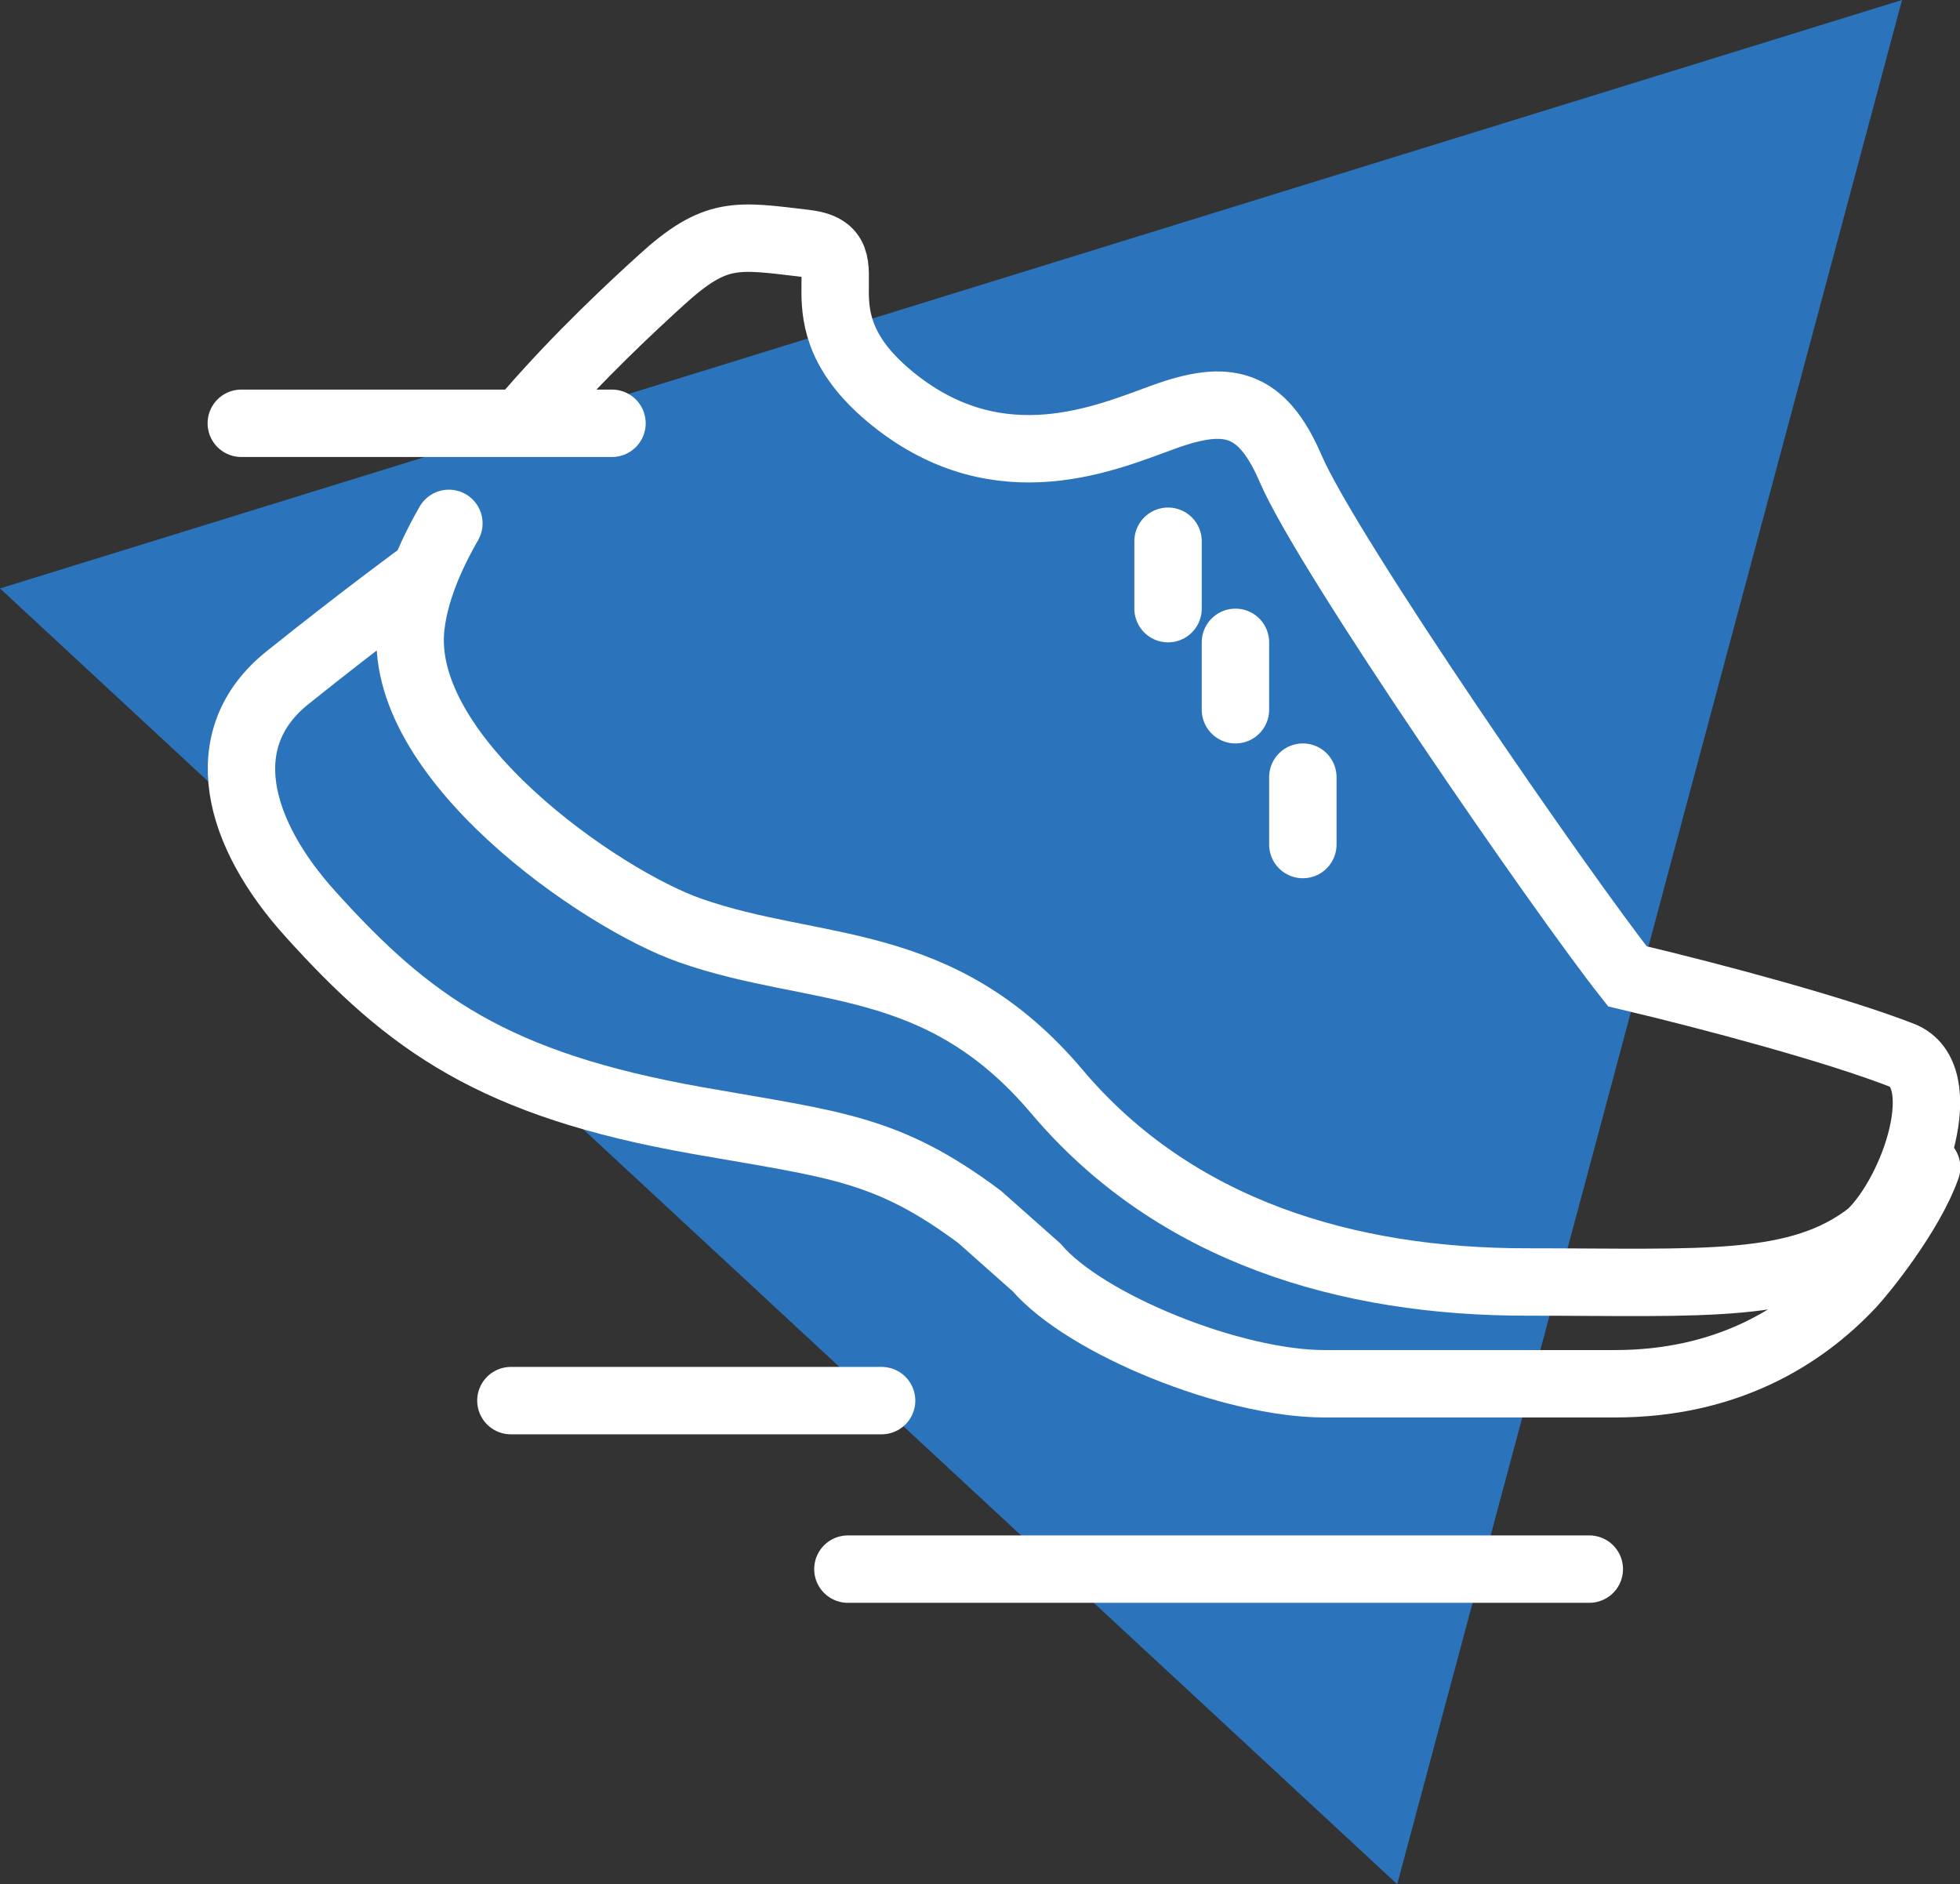
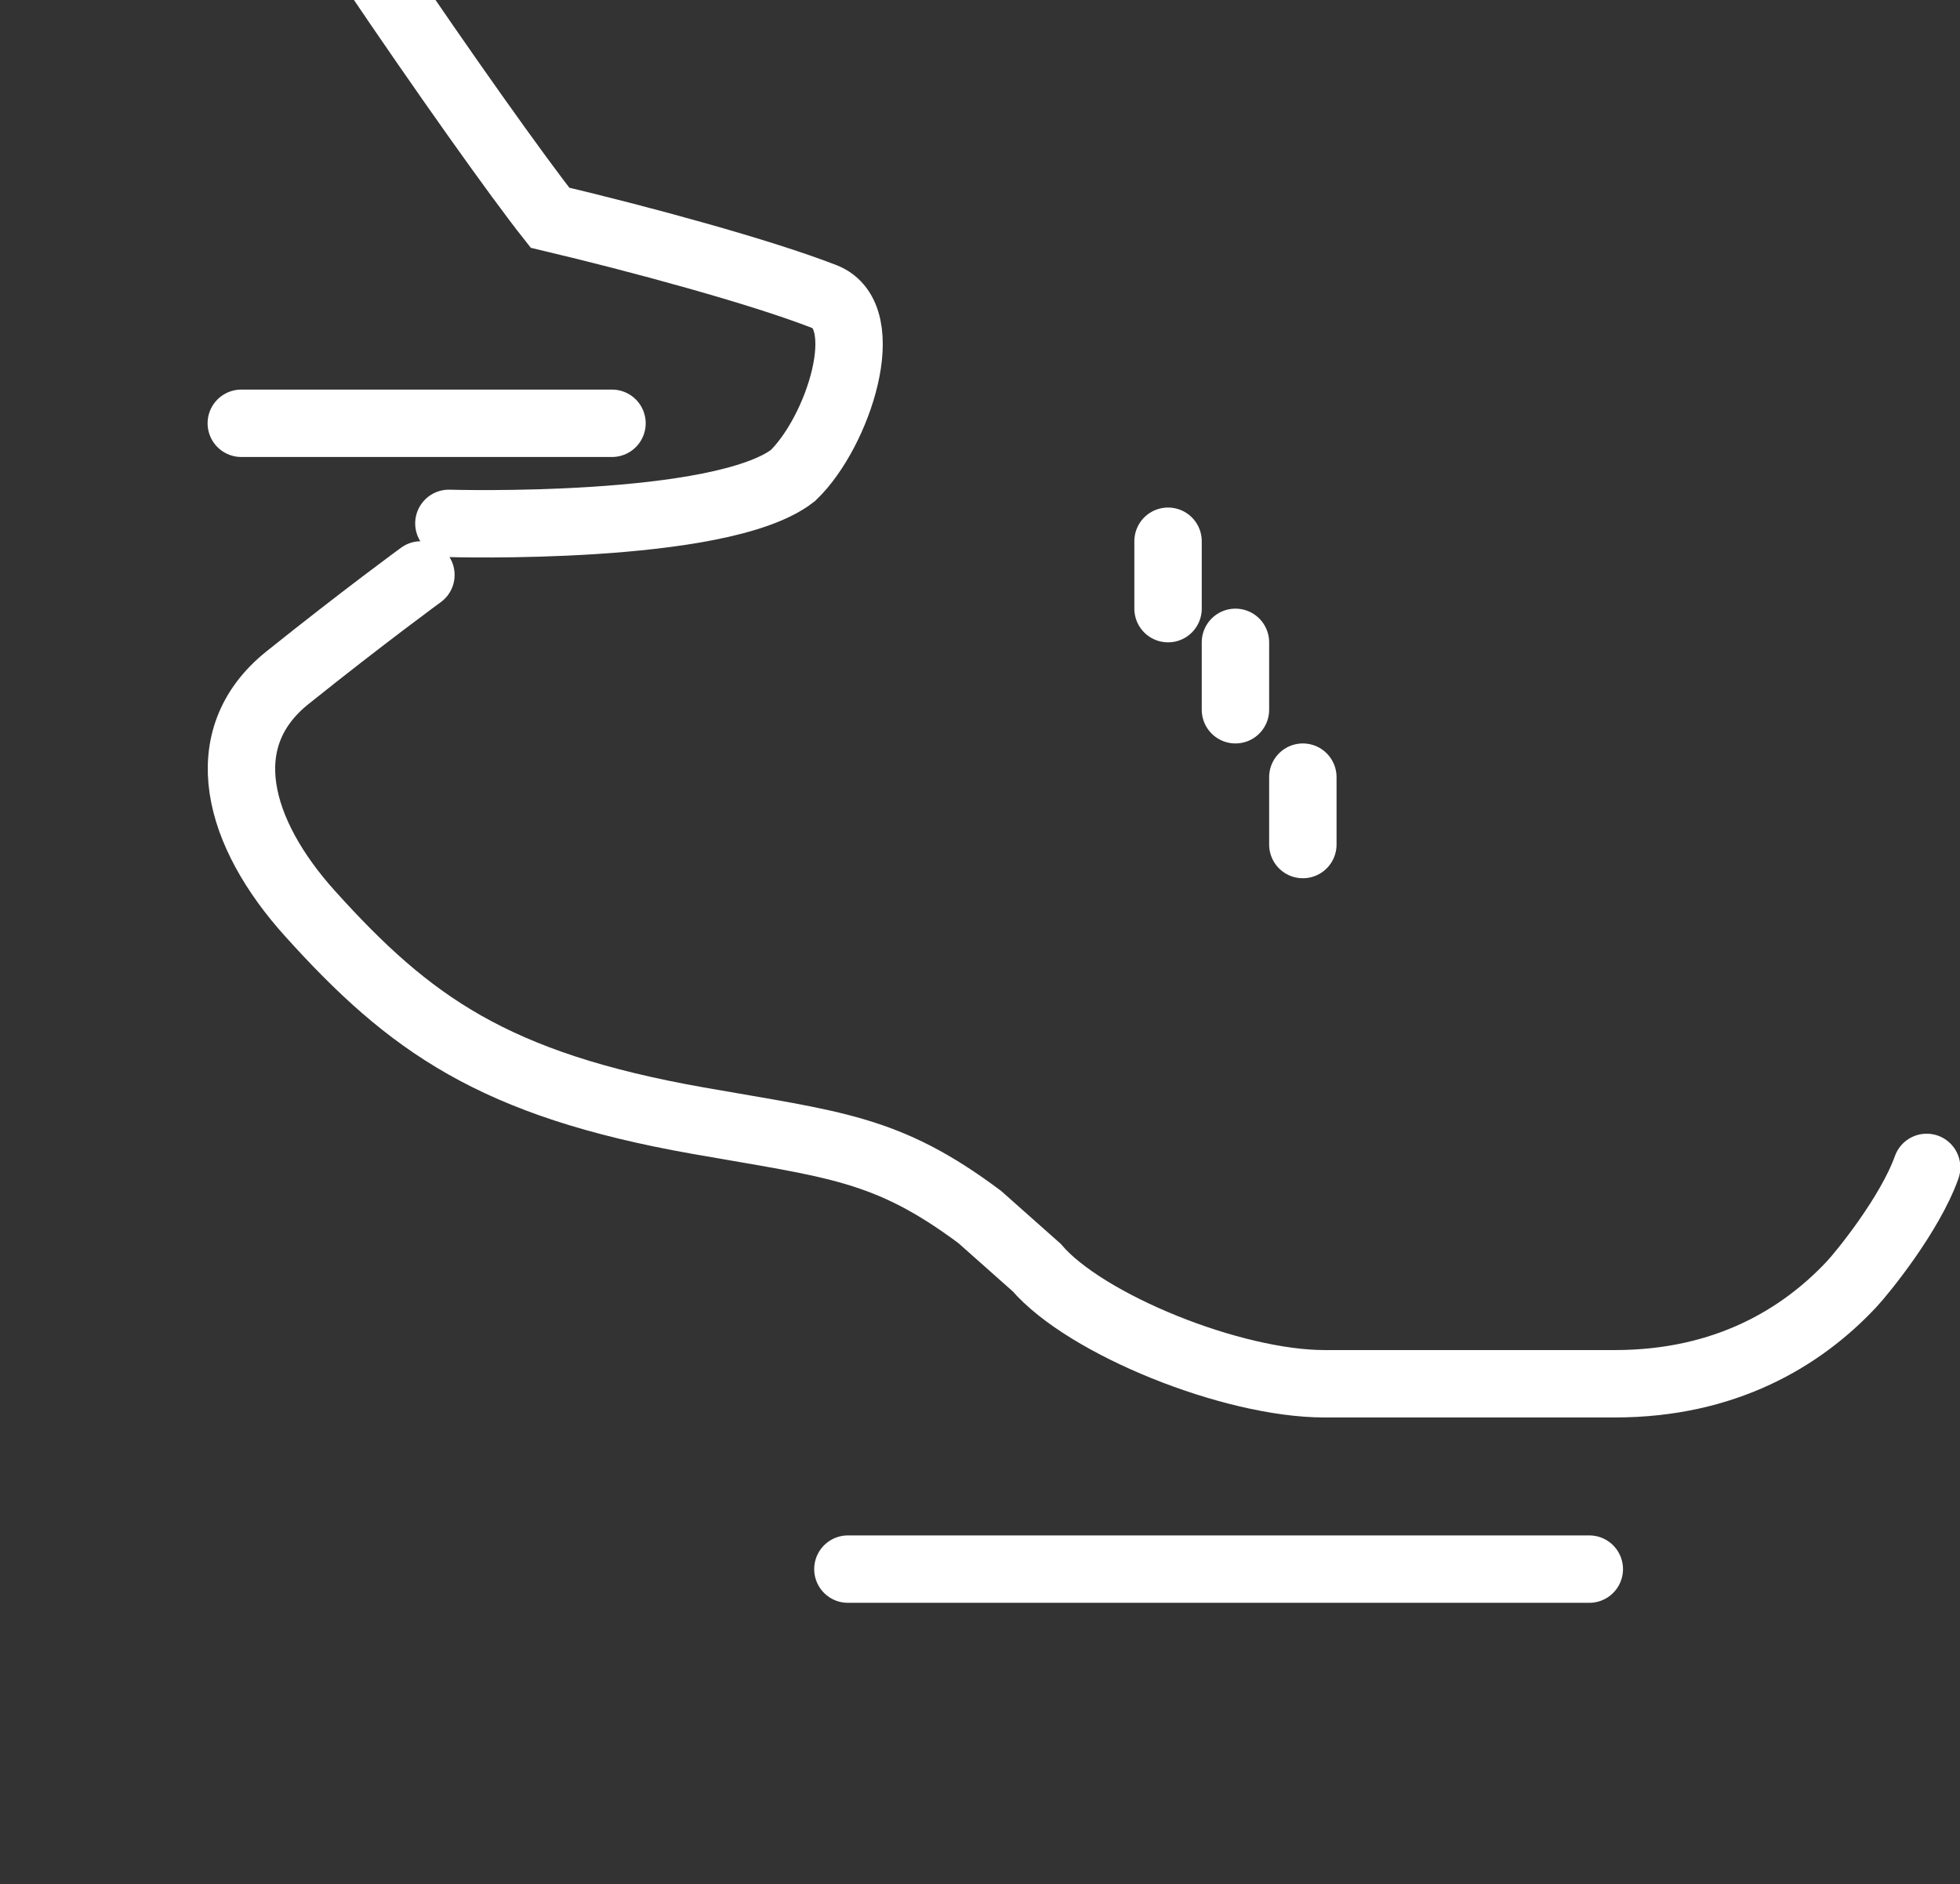
<svg xmlns="http://www.w3.org/2000/svg" id="Layer_2" viewBox="0 0 58.16 55.91">
  <rect x="0" y="0" width="58.16" height="55.91" fill="#333333" stroke="none" />
  <defs>
    <style>.cls-1{fill:none;stroke:#fff;stroke-linecap:round;stroke-width:2px;}.cls-2{fill:#2b74bb;fill-rule:evenodd;}</style>
  </defs>
  <g id="Layer_1-2">
    <g id="Desktop">
      <g id="_.0-Homepage" transform="translate(-1050, -1415)">
        <g id="_-column-service-cards" transform="translate(131, 1275)">
          <g id="Card-4" transform="translate(897, 138)">
            <g id="agility-icon" transform="translate(22, 2)">
-               <polygon id="Rectangle" class="cls-2" points="0 17.46 56.44 0 41.46 55.91 0 17.46" />
              <path id="Stroke-1" class="cls-1" d="M12.49,17.06s-1.7,1.24-3.96,3.05c-2.26,1.81-1.49,4.61,.68,7.01,2.94,3.26,5.44,5.06,11.49,6.13,4.07,.72,5.61,.8,8.37,2.86l1.69,1.5c1.45,1.69,5.8,3.45,8.54,3.45h8.62c3.28,0,5.54-1.37,7.02-2.95,.32-.34,1.73-2.07,2.23-3.47" />
-               <path id="Stroke-3" class="cls-1" d="M13.32,15.53c-.58,1.01-1,2.03-1.12,3-.51,3.92,5.64,8.16,8.28,9.08,3.72,1.31,7.39,.64,10.89,4.79,3.51,4.15,8.63,5.64,13.92,5.64s8.08,.24,10.21-1.42c1.35-1.3,2.45-4.72,.93-5.31-1.9-.74-5.48-1.71-8.14-2.34-1.9-2.4-8.88-12.49-9.99-15.06-.86-2-1.88-2.22-3.76-1.54-1.67,.6-4.85,2.03-8.02-.51-3.17-2.54-.59-4.4-2.63-4.64s-2.65-.39-4.28,1.1c-.79,.72-2.4,2.2-3.93,3.97" />
+               <path id="Stroke-3" class="cls-1" d="M13.32,15.53s8.08,.24,10.21-1.42c1.35-1.3,2.45-4.72,.93-5.31-1.9-.74-5.48-1.71-8.14-2.34-1.9-2.4-8.88-12.49-9.99-15.06-.86-2-1.88-2.22-3.76-1.54-1.67,.6-4.85,2.03-8.02-.51-3.17-2.54-.59-4.4-2.63-4.64s-2.65-.39-4.28,1.1c-.79,.72-2.4,2.2-3.93,3.97" />
              <line id="Stroke-5" class="cls-1" x1="34.66" y1="16.06" x2="34.66" y2="18.06" />
              <line id="Stroke-7" class="cls-1" x1="36.66" y1="19.06" x2="36.66" y2="21.06" />
              <line id="Stroke-9" class="cls-1" x1="38.66" y1="23.06" x2="38.66" y2="25.06" />
              <line id="Stroke-11" class="cls-1" x1="18.16" y1="12.56" x2="7.16" y2="12.56" />
-               <line id="Stroke-15" class="cls-1" x1="26.16" y1="41.56" x2="15.16" y2="41.56" />
              <line id="Stroke-19" class="cls-1" x1="47.16" y1="46.56" x2="25.16" y2="46.56" />
            </g>
          </g>
        </g>
      </g>
    </g>
  </g>
</svg>